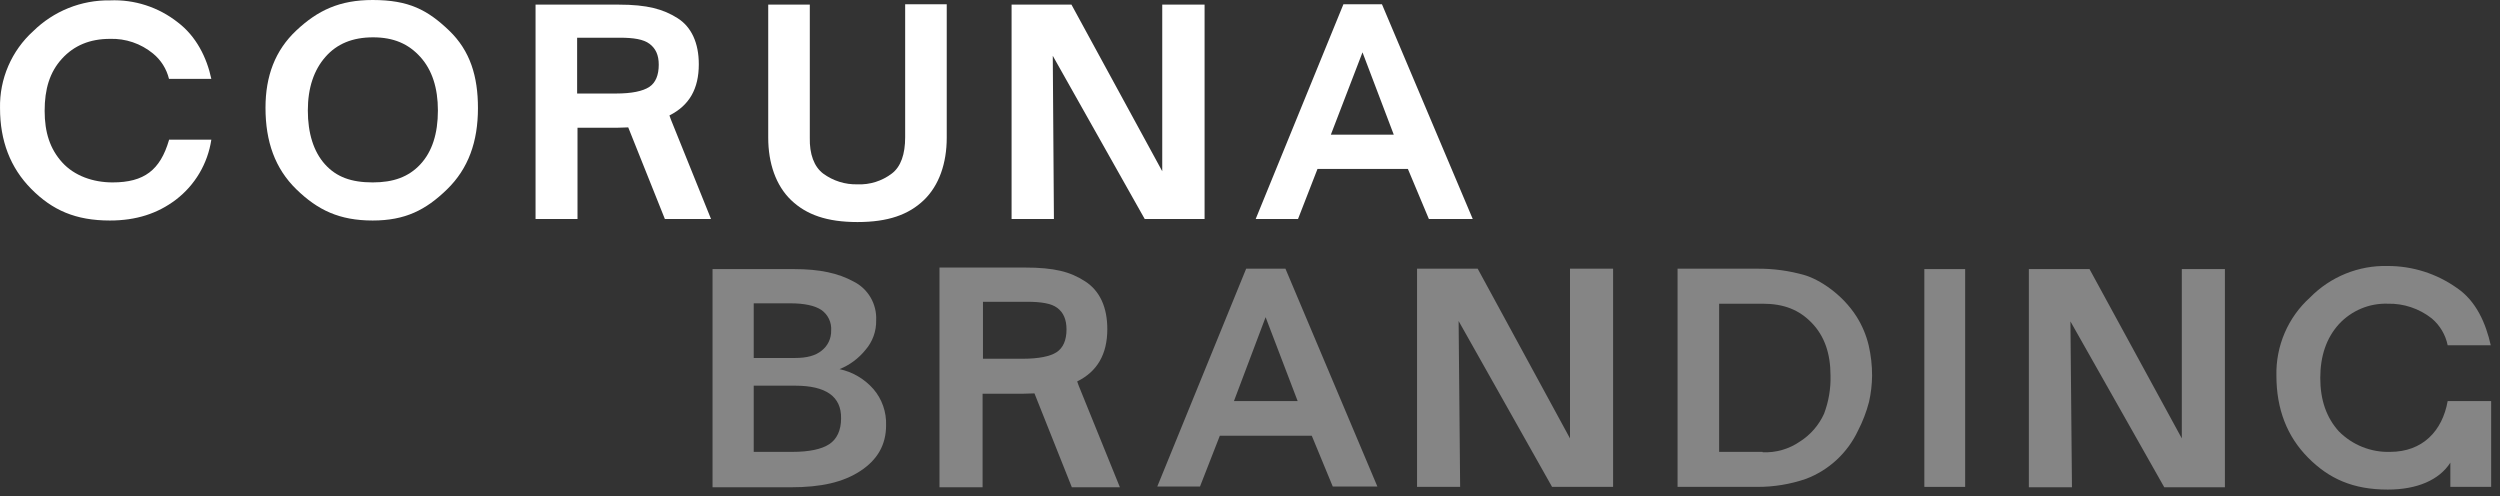
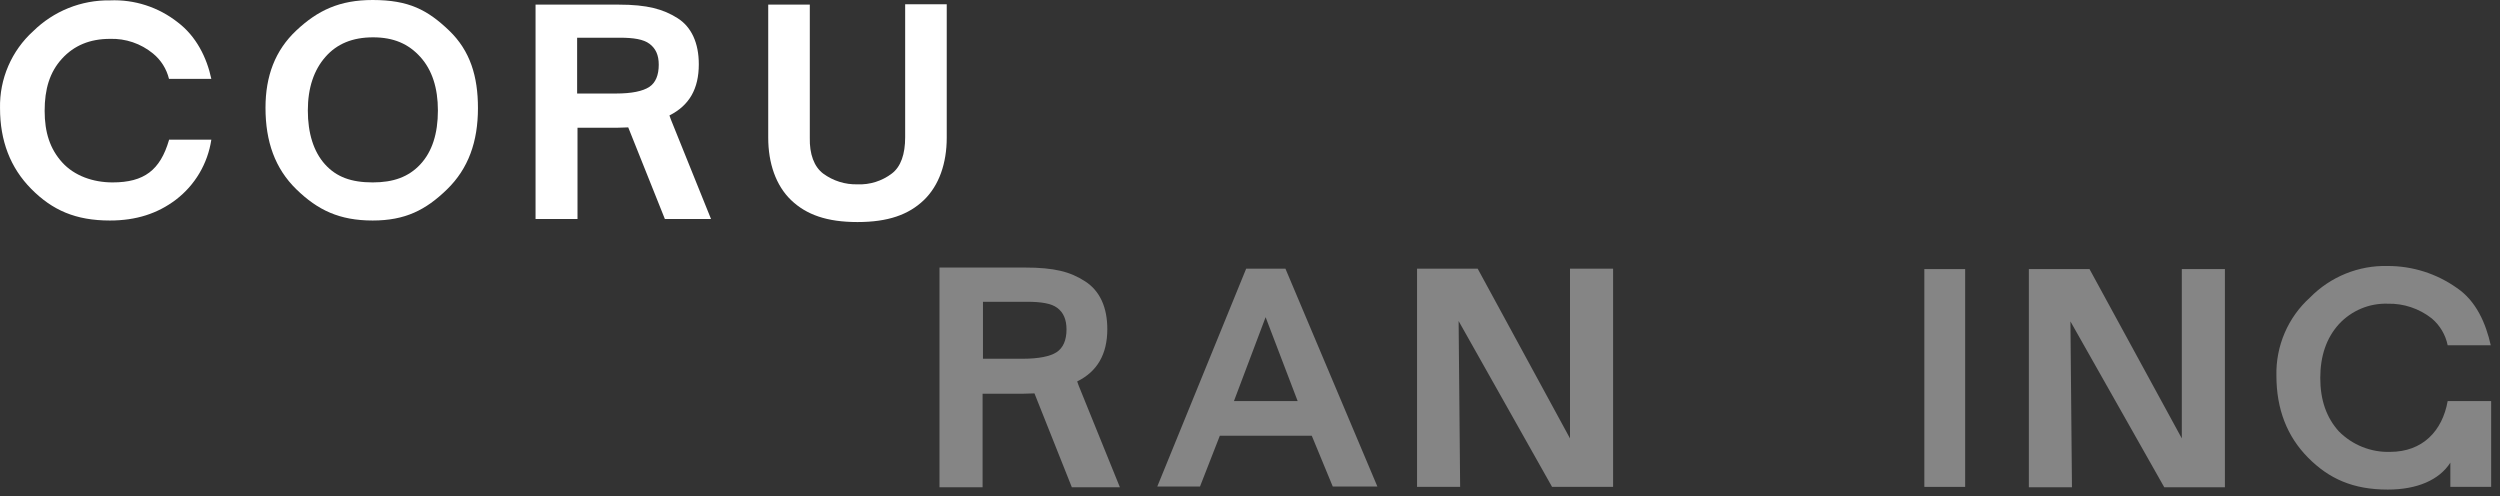
<svg xmlns="http://www.w3.org/2000/svg" width="282" height="56" viewBox="0 0 282 56" fill="none">
  <rect x="0" y="0" width="282" height="56" fill="#333333" stroke="none" />
  <path d="M19.063 15.801C18.073 19.187 16.266 20.576 12.695 20.576C10.501 20.576 8.392 19.838 7.015 18.319C5.639 16.799 5.036 14.933 5.036 12.502C5.036 10.071 5.596 8.161 6.972 6.642C8.349 5.122 10.156 4.384 12.394 4.384C14.159 4.324 15.885 4.91 17.256 6.034C18.153 6.763 18.788 7.77 19.063 8.899H23.838C23.322 6.468 22.117 4.08 20.052 2.518C17.873 0.799 15.157 -0.078 12.394 0.043C10.796 0.019 9.21 0.313 7.726 0.909C6.242 1.505 4.889 2.391 3.745 3.516C2.539 4.606 1.58 5.946 0.934 7.444C0.287 8.943 -0.03 10.564 0.002 12.198C0.002 15.888 1.164 18.927 3.53 21.314C5.897 23.702 8.521 24.874 12.394 24.874C15.362 24.874 17.772 24.092 19.837 22.529C21.995 20.885 23.431 18.455 23.838 15.758H19.063V15.801Z" fill="white" />
  <path d="M42.038 24.874C38.295 24.874 35.843 23.702 33.433 21.358C31.024 19.013 29.948 15.975 29.948 12.155C29.948 8.595 31.024 5.687 33.433 3.429C35.843 1.172 38.295 0 42.038 0C46.126 0 48.234 1.129 50.643 3.429C53.053 5.73 53.913 8.639 53.913 12.198C53.913 15.975 52.838 19.013 50.428 21.358C48.019 23.702 45.695 24.874 42.038 24.874ZM42.038 20.576C44.362 20.576 46.083 19.968 47.416 18.536C48.75 17.103 49.396 15.063 49.396 12.459C49.396 9.941 48.75 7.901 47.416 6.425C46.083 4.949 44.405 4.211 42.081 4.211C39.758 4.211 37.994 4.949 36.703 6.425C35.412 7.901 34.724 9.897 34.724 12.459C34.724 15.02 35.369 17.103 36.66 18.536C37.951 19.968 39.629 20.576 42.038 20.576Z" fill="white" />
  <path d="M92.851 19.578C93.974 20.403 95.335 20.83 96.724 20.793C98.115 20.852 99.483 20.422 100.596 19.578C101.629 18.796 102.102 17.364 102.102 15.497V0.478H106.792V15.541C106.792 18.406 105.931 20.924 104.21 22.573C102.489 24.223 100.166 25.047 96.724 25.047C93.282 25.047 90.958 24.223 89.237 22.573C87.516 20.924 86.656 18.406 86.656 15.541V0.521H91.346V15.541C91.302 17.364 91.819 18.796 92.851 19.578Z" fill="white" />
-   <path d="M131.101 0.521V19.317L120.861 0.521H114.106V24.7H118.882L118.753 6.294L129.122 24.7H135.877V0.521H131.101Z" fill="white" />
-   <path d="M153.69 5.904L157.218 15.193H150.119L153.69 5.904ZM151.538 0.478L141.643 24.7H146.418L148.613 19.057H158.81L161.176 24.7H166.124L155.884 0.478H151.538Z" fill="white" />
  <path d="M80.202 24.7L75.684 13.501L75.512 13.023C77.749 11.894 78.825 10.028 78.825 7.249C78.825 4.862 78.008 3.039 76.416 2.04C74.824 1.042 73.06 0.521 69.747 0.521H60.41V24.7H65.143V14.412H69.489C70.048 14.412 70.435 14.369 70.865 14.369L74.996 24.7H80.202ZM65.1 10.549V4.254H69.919C71.468 4.254 72.586 4.428 73.275 4.949C73.963 5.47 74.307 6.208 74.307 7.293C74.307 8.465 73.963 9.333 73.232 9.811C72.5 10.288 71.253 10.549 69.489 10.549H65.1Z" fill="white" />
  <g opacity="0.4">
-     <path d="M89.711 43.505H85.021V50.971H89.366C91.302 50.971 92.679 50.667 93.54 50.103C94.4 49.539 94.874 48.54 94.874 47.194C94.917 44.72 93.153 43.505 89.711 43.505ZM89.151 34.215H85.021V40.379H89.711C91.001 40.379 91.991 40.119 92.679 39.554C93.021 39.289 93.297 38.947 93.484 38.555C93.67 38.163 93.763 37.732 93.755 37.297C93.788 36.842 93.703 36.386 93.507 35.974C93.31 35.563 93.01 35.211 92.636 34.953C91.905 34.475 90.743 34.215 89.151 34.215ZM80.374 54.921V30.352H89.538C92.507 30.352 94.573 30.829 96.251 31.741C97.06 32.135 97.736 32.761 98.195 33.541C98.654 34.321 98.876 35.219 98.832 36.125C98.861 37.352 98.431 38.546 97.627 39.468C96.851 40.431 95.844 41.178 94.701 41.638C96.185 41.957 97.527 42.748 98.531 43.895C99.497 45.026 100.004 46.484 99.951 47.976C99.951 50.19 98.961 51.883 97.025 53.142C95.089 54.401 92.636 54.965 89.194 54.965H80.374V54.921Z" fill="white" />
-     <path d="M198.823 51.014C200.323 51.084 201.803 50.657 203.04 49.799C204.226 49.046 205.168 47.959 205.751 46.674C206.272 45.303 206.521 43.843 206.482 42.376C206.482 39.858 205.794 37.905 204.374 36.429C202.954 34.953 201.233 34.258 198.823 34.258H193.919V50.971H198.823V51.014ZM189.272 30.308H198.221C200.04 30.292 201.851 30.54 203.599 31.046C205.191 31.524 207.773 33.13 209.408 35.691C210.043 36.691 210.508 37.792 210.785 38.947C211.045 40.071 211.175 41.222 211.172 42.376C211.161 43.37 211.046 44.359 210.828 45.328C210.534 46.457 210.116 47.549 209.58 48.584C208.399 51.088 206.302 53.033 203.728 54.01C201.956 54.622 200.094 54.93 198.221 54.921H189.229V30.308H189.272Z" fill="white" />
    <path d="M221.67 30.352H217.066V54.921H221.67V30.352Z" fill="white" />
    <path d="M280.959 45.241H276.097C275.495 48.627 273.258 50.971 269.6 50.971C268.535 51.003 267.474 50.815 266.483 50.419C265.492 50.024 264.591 49.429 263.835 48.67C262.415 47.108 261.727 45.111 261.727 42.636C261.727 40.162 262.415 38.122 263.835 36.559C264.537 35.801 265.392 35.204 266.342 34.807C267.292 34.41 268.315 34.223 269.342 34.258C271.131 34.218 272.878 34.801 274.29 35.908C275.217 36.685 275.854 37.756 276.097 38.947H280.959C280.4 36.472 279.324 33.955 277.13 32.478C274.849 30.863 272.129 29.999 269.342 30.004C267.716 29.961 266.098 30.254 264.588 30.867C263.079 31.479 261.709 32.397 260.565 33.564C259.339 34.668 258.365 36.028 257.712 37.55C257.058 39.071 256.74 40.718 256.779 42.376C256.779 46.153 257.984 49.235 260.35 51.622C262.716 54.01 265.427 55.225 269.342 55.225C272.655 55.225 275.151 54.14 276.399 52.187V54.921H281.002V45.241H280.959Z" fill="white" />
    <path d="M126.325 54.965L121.678 43.505L121.506 43.027C123.787 41.898 124.905 39.945 124.905 37.123C124.905 34.692 124.088 32.826 122.41 31.741C120.732 30.655 118.968 30.178 115.569 30.178H105.974V54.965H110.836V44.416H115.268C115.827 44.416 116.214 44.373 116.687 44.373L120.904 54.965H126.325ZM110.879 40.466V34.041H115.827C117.419 34.041 118.581 34.215 119.269 34.736C119.957 35.257 120.302 36.038 120.302 37.167C120.302 38.382 119.914 39.25 119.183 39.728C118.452 40.205 117.161 40.466 115.354 40.466H110.879Z" fill="white" />
    <path d="M177.096 30.308V49.452L166.683 30.308H159.842V54.921H164.704L164.532 36.212L175.073 54.921H181.957V30.308H177.096Z" fill="white" />
    <path d="M246.108 30.352V49.452L235.696 30.352H228.855V54.965H233.717L233.545 36.255L244.129 54.965H250.97V30.352H246.108Z" fill="white" />
    <path d="M142.761 35.778L146.375 45.241H139.19L142.761 35.778ZM140.567 30.308L130.542 54.878H135.361L137.598 49.148H147.967L150.334 54.878H155.368L144.998 30.308H140.567Z" fill="white" />
  </g>
</svg>